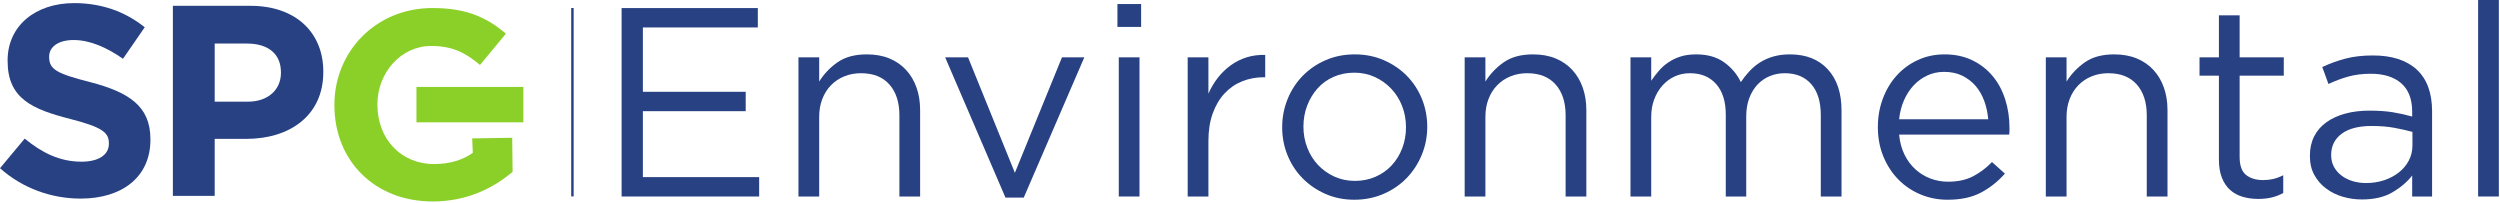
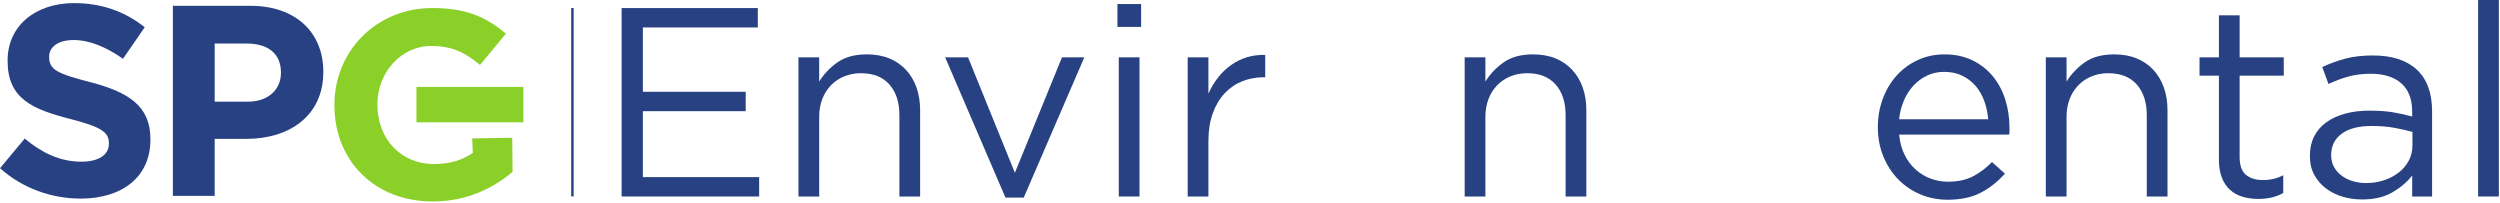
<svg xmlns="http://www.w3.org/2000/svg" width="946" height="77" viewBox="0 0 946 77" fill="none">
  <path d="M193.821 52.131L193.967 65.009C186.688 71.176 176.68 76.231 163.74 76.231C141.701 76.231 126.538 60.764 126.538 39.836V39.634C126.538 19.517 142.208 3.039 163.639 3.039C176.377 3.039 184.059 6.476 191.44 12.744L181.633 24.571C176.175 20.023 171.323 17.394 163.135 17.394C151.811 17.394 142.815 27.403 142.815 39.432V39.634C142.815 52.574 151.712 62.077 164.247 62.077C169.908 62.077 174.963 60.662 178.905 57.83L178.677 52.378" fill="#8BD028" />
  <path d="M0.001 63.646L9.352 52.446C15.825 57.789 22.606 61.179 30.825 61.179C37.299 61.179 41.203 58.611 41.203 54.398V54.193C41.203 50.186 38.736 48.13 26.715 45.048C12.228 41.348 2.878 37.342 2.878 23.059V22.853C2.878 9.804 13.359 1.173 28.051 1.173C38.532 1.173 47.471 4.462 54.765 10.318L46.545 22.236C40.175 17.818 33.907 15.146 27.846 15.146C21.784 15.146 18.598 17.921 18.598 21.414V21.62C18.598 26.347 21.681 27.887 34.114 31.073C48.703 34.874 56.923 40.115 56.923 52.649V52.855C56.923 67.137 46.032 75.15 30.517 75.15C19.625 75.15 8.631 71.349 0 63.644L0.001 63.646Z" fill="#274183" />
  <path d="M93.775 38.471C101.686 38.471 106.31 33.744 106.31 27.58V27.374C106.31 20.285 101.379 16.483 93.467 16.483H81.24V38.472H93.776L93.775 38.471ZM65.416 2.201H94.802C111.961 2.201 122.338 12.373 122.338 27.066V27.271C122.338 43.917 109.392 52.548 93.26 52.548H81.239V74.124H65.416V2.201Z" fill="#274183" />
  <path d="M157.584 32.895H198.041V46.286H157.584V32.895Z" fill="#8BD028" />
  <path d="M216.145 3.018H217.069V74.317H216.145V3.018Z" fill="#274183" />
  <path d="M286.756 10.389H243.264V34.733H282.173V42.067H243.264V67.022H287.265V74.356H235.216V3.056H286.756V10.389Z" fill="#274183" />
  <path d="M309.98 74.356H302.136V21.695H309.98V30.863C311.744 28.01 314.053 25.583 316.905 23.58C319.757 21.578 323.459 20.575 328.008 20.575C331.199 20.575 334.033 21.084 336.513 22.103C338.991 23.121 341.097 24.565 342.828 26.432C344.56 28.3 345.884 30.523 346.8 33.104C347.717 35.685 348.176 38.536 348.176 41.66V74.356H340.333V43.595C340.333 38.706 339.075 34.835 336.564 31.983C334.051 29.131 330.453 27.705 325.767 27.705C323.527 27.705 321.439 28.096 319.503 28.877C317.568 29.658 315.887 30.778 314.461 32.238C313.035 33.699 311.931 35.446 311.151 37.483C310.369 39.52 309.98 41.761 309.98 44.206V74.356Z" fill="#274183" />
  <path d="M401.855 21.695H410.309L387.392 74.763H380.465L357.649 21.695H366.307L384.031 65.392L401.855 21.695Z" fill="#274183" />
  <path d="M423.347 74.356V21.695H431.189V74.356H423.347ZM422.837 10.185V1.528H431.8V10.185H422.837Z" fill="#274183" />
  <path d="M457.264 74.356H449.42V21.695H457.264V35.446C458.213 33.273 459.403 31.27 460.828 29.436C462.255 27.603 463.884 26.024 465.717 24.7C467.551 23.375 469.553 22.375 471.727 21.695C473.9 21.018 476.241 20.712 478.755 20.779V29.233H478.144C475.292 29.233 472.593 29.742 470.047 30.76C467.5 31.78 465.275 33.307 463.375 35.345C461.473 37.382 459.979 39.912 458.893 42.932C457.805 45.955 457.264 49.435 457.264 53.373V74.356Z" fill="#274183" />
-   <path d="M530.551 40.1C529.565 37.595 528.189 35.41 526.425 33.547C524.659 31.685 522.588 30.212 520.212 29.128C517.835 28.044 515.255 27.502 512.471 27.502C509.62 27.502 507.004 28.026 504.628 29.077C502.249 30.127 500.231 31.583 498.568 33.445C496.903 35.307 495.596 37.476 494.645 39.949C493.695 42.422 493.22 45.08 493.22 47.924C493.22 50.769 493.712 53.445 494.696 55.952C495.681 58.458 497.04 60.626 498.771 62.454C500.503 64.283 502.556 65.739 504.933 66.823C507.309 67.907 509.889 68.448 512.675 68.448C515.527 68.448 518.14 67.924 520.519 66.874C522.895 65.824 524.931 64.385 526.629 62.554C528.325 60.726 529.649 58.576 530.601 56.102C531.552 53.631 532.027 50.973 532.027 48.127C532.027 45.282 531.533 42.606 530.551 40.1ZM537.987 58.619C536.593 61.98 534.676 64.918 532.232 67.429C529.787 69.943 526.865 71.928 523.471 73.388C520.075 74.847 516.408 75.578 512.471 75.578C508.532 75.578 504.899 74.847 501.573 73.388C498.244 71.928 495.359 69.96 492.915 67.48C490.469 65.002 488.568 62.099 487.211 58.772C485.852 55.445 485.173 51.914 485.173 48.179C485.173 44.445 485.852 40.895 487.211 37.534C488.568 34.173 490.469 31.236 492.915 28.723C495.359 26.212 498.261 24.226 501.624 22.765C504.984 21.306 508.668 20.575 512.675 20.575C516.612 20.575 520.263 21.306 523.625 22.765C526.985 24.226 529.889 26.195 532.333 28.673C534.777 31.153 536.679 34.055 538.037 37.382C539.395 40.709 540.073 44.241 540.073 47.974C540.073 51.71 539.377 55.257 537.987 58.619Z" fill="#274183" />
  <path d="M562.075 74.356H554.232V21.695H562.075V30.863C563.84 28.01 566.149 25.583 569.001 23.58C571.853 21.578 575.553 20.575 580.104 20.575C583.296 20.575 586.129 21.084 588.609 22.103C591.087 23.121 593.192 24.565 594.924 26.432C596.656 28.3 597.98 30.523 598.897 33.104C599.813 35.685 600.272 38.536 600.272 41.66V74.356H592.428V43.595C592.428 38.706 591.172 34.835 588.66 31.983C586.147 29.131 582.548 27.705 577.863 27.705C575.623 27.705 573.533 28.096 571.599 28.877C569.664 29.658 567.983 30.778 566.557 32.238C565.131 33.699 564.025 35.446 563.247 37.483C562.464 39.52 562.075 41.761 562.075 44.206V74.356Z" fill="#274183" />
-   <path d="M661.945 26.992C663.132 25.703 664.475 24.582 665.968 23.631C667.463 22.68 669.143 21.934 671.012 21.39C672.877 20.847 674.965 20.575 677.275 20.575C683.387 20.575 688.175 22.459 691.636 26.228C695.1 29.997 696.832 35.175 696.832 41.761V74.356H688.989V43.595C688.989 38.502 687.783 34.58 685.372 31.83C682.963 29.08 679.619 27.705 675.34 27.705C673.369 27.705 671.503 28.061 669.739 28.774C667.971 29.488 666.427 30.541 665.103 31.932C663.779 33.324 662.725 35.038 661.945 37.075C661.164 39.113 660.775 41.422 660.775 44.002V74.356H653.033V43.391C653.033 38.435 651.827 34.58 649.417 31.83C647.007 29.08 643.695 27.705 639.485 27.705C637.38 27.705 635.445 28.112 633.681 28.927C631.913 29.742 630.369 30.897 629.045 32.39C627.721 33.885 626.685 35.634 625.939 37.636C625.191 39.64 624.819 41.864 624.819 44.307V74.356H616.975V21.695H624.819V30.557C625.7 29.268 626.668 28.01 627.721 26.788C628.773 25.566 629.979 24.496 631.337 23.58C632.695 22.663 634.223 21.934 635.921 21.39C637.619 20.847 639.588 20.575 641.829 20.575C646.107 20.575 649.636 21.578 652.421 23.58C655.205 25.583 657.311 28.079 658.737 31.067C659.687 29.64 660.756 28.283 661.945 26.992Z" fill="#274183" />
  <path d="M752.344 45.122C752.14 42.746 751.651 40.472 750.875 38.298C750.097 36.126 749.019 34.224 747.636 32.594C746.251 30.964 744.564 29.658 742.573 28.673C740.58 27.689 738.269 27.195 735.637 27.195C733.343 27.195 731.216 27.654 729.259 28.57C727.3 29.488 725.58 30.745 724.096 32.34C722.611 33.935 721.397 35.82 720.452 37.992C719.507 40.167 718.899 42.542 718.629 45.122H752.344ZM720.667 58.517C721.751 60.724 723.144 62.591 724.843 64.119C726.539 65.646 728.441 66.802 730.547 67.582C732.649 68.364 734.857 68.753 737.167 68.753C740.833 68.753 743.973 68.076 746.588 66.716C749.201 65.359 751.596 63.559 753.769 61.318L758.659 65.698C756.011 68.686 752.988 71.08 749.593 72.879C746.197 74.678 741.988 75.578 736.964 75.578C733.363 75.578 729.968 74.916 726.777 73.592C723.584 72.268 720.793 70.4 718.401 67.99C716.008 65.58 714.108 62.677 712.697 59.281C711.288 55.886 710.581 52.151 710.581 48.077C710.581 44.275 711.209 40.692 712.465 37.33C713.723 33.969 715.471 31.05 717.712 28.57C719.953 26.093 722.617 24.14 725.708 22.714C728.797 21.288 732.176 20.575 735.843 20.575C739.713 20.575 743.177 21.306 746.232 22.765C749.288 24.226 751.868 26.212 753.973 28.723C756.077 31.236 757.673 34.19 758.76 37.585C759.847 40.981 760.391 44.614 760.391 48.484C760.391 48.825 760.391 49.197 760.391 49.604C760.391 50.012 760.355 50.454 760.289 50.929H718.629C718.9 53.781 719.579 56.311 720.667 58.517Z" fill="#274183" />
  <path d="M781.983 74.356H774.139V21.695H781.983V30.863C783.747 28.01 786.057 25.583 788.908 23.58C791.761 21.578 795.461 20.575 800.012 20.575C803.203 20.575 806.037 21.084 808.517 22.103C810.995 23.121 813.1 24.565 814.832 26.432C816.564 28.3 817.888 30.523 818.804 33.104C819.721 35.685 820.18 38.536 820.18 41.66V74.356H812.336V43.595C812.336 38.706 811.079 34.835 808.568 31.983C806.055 29.131 802.456 27.705 797.771 27.705C795.529 27.705 793.441 28.096 791.507 28.877C789.572 29.658 787.891 30.778 786.464 32.238C785.039 33.699 783.933 35.446 783.155 37.483C782.372 39.52 781.983 41.761 781.983 44.206V74.356Z" fill="#274183" />
  <path d="M847.477 59.382C847.477 62.642 848.293 64.918 849.921 66.207C851.552 67.497 853.691 68.142 856.34 68.142C857.696 68.142 858.969 68.007 860.159 67.735C861.347 67.464 862.62 66.988 863.979 66.309V73.032C862.62 73.78 861.177 74.34 859.649 74.712C858.123 75.085 856.407 75.272 854.507 75.272C852.401 75.272 850.432 75 848.597 74.457C846.764 73.914 845.185 73.049 843.861 71.86C842.537 70.672 841.501 69.128 840.755 67.225C840.008 65.325 839.635 63.049 839.635 60.401V28.622H832.3V21.695H839.635V5.806H847.477V21.695H864.183V28.622H847.477V59.382Z" fill="#274183" />
  <path d="M886.068 50.623C883.427 52.593 882.108 55.275 882.108 58.669C882.108 60.368 882.463 61.862 883.173 63.151C883.884 64.442 884.848 65.545 886.068 66.462C887.285 67.379 888.688 68.076 890.28 68.549C891.869 69.025 893.545 69.263 895.305 69.263C897.741 69.263 900.024 68.906 902.157 68.194C904.291 67.48 906.151 66.497 907.741 65.239C909.332 63.984 910.584 62.489 911.497 60.758C912.411 59.026 912.868 57.108 912.868 55.003V49.91C910.905 49.367 908.653 48.858 906.117 48.382C903.577 47.908 900.685 47.669 897.437 47.669C892.497 47.669 888.705 48.655 886.068 50.623ZM888.575 28.978C886.028 29.691 883.533 30.625 881.088 31.78L878.745 25.362C881.665 24.005 884.619 22.935 887.608 22.154C890.595 21.374 894.024 20.983 897.896 20.983C905.092 20.983 910.628 22.765 914.499 26.33C918.368 29.895 920.303 35.175 920.303 42.169V74.356H912.767V66.411C910.933 68.789 908.471 70.893 905.381 72.727C902.292 74.56 898.405 75.476 893.719 75.476C891.275 75.476 888.881 75.136 886.537 74.457C884.195 73.78 882.089 72.744 880.223 71.35C878.353 69.96 876.861 68.244 875.741 66.207C874.621 64.17 874.061 61.761 874.061 58.976C874.061 56.192 874.603 53.729 875.689 51.591C876.776 49.452 878.321 47.669 880.325 46.243C882.327 44.817 884.704 43.732 887.455 42.984C890.205 42.237 893.243 41.864 896.572 41.864C899.965 41.864 902.919 42.067 905.432 42.474C907.944 42.882 910.389 43.426 912.767 44.104V42.27C912.767 37.518 911.392 33.935 908.64 31.525C905.891 29.116 902.036 27.909 897.08 27.909C893.956 27.909 891.123 28.265 888.575 28.978Z" fill="#274183" />
  <path d="M937.721 74.356V1.23981e-05H945.564V74.356H937.721Z" fill="#274183" />
</svg>